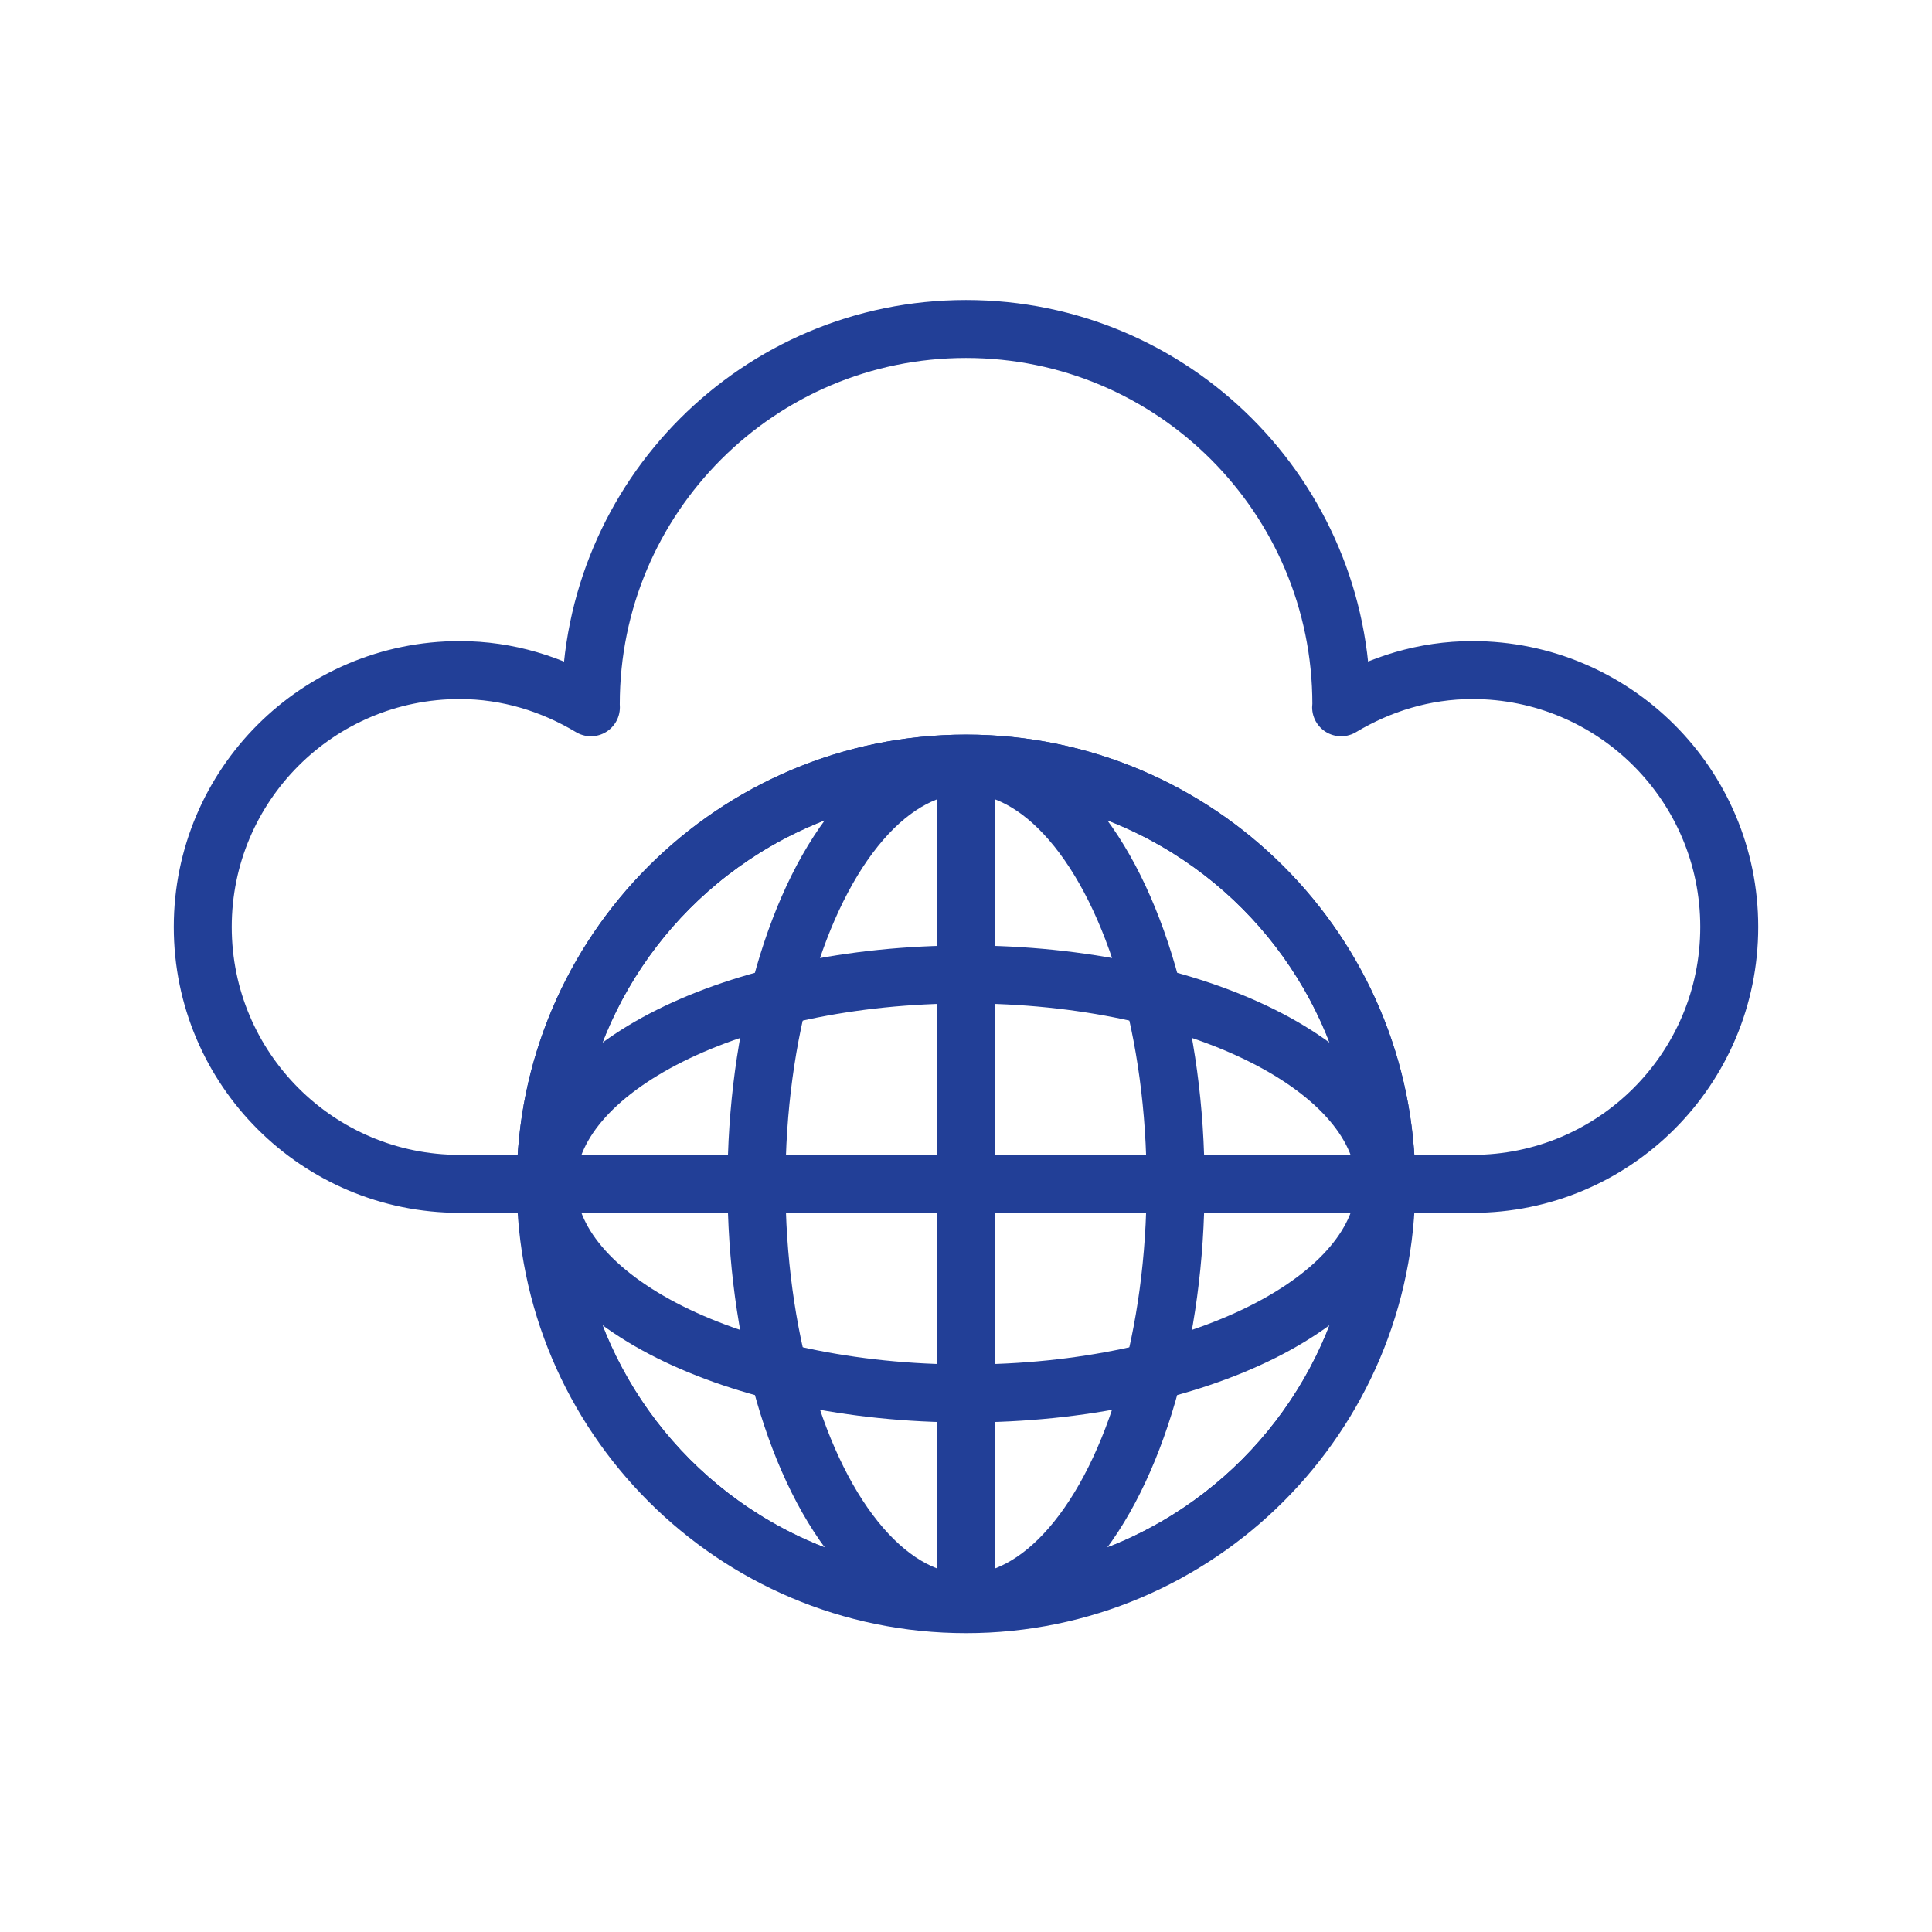
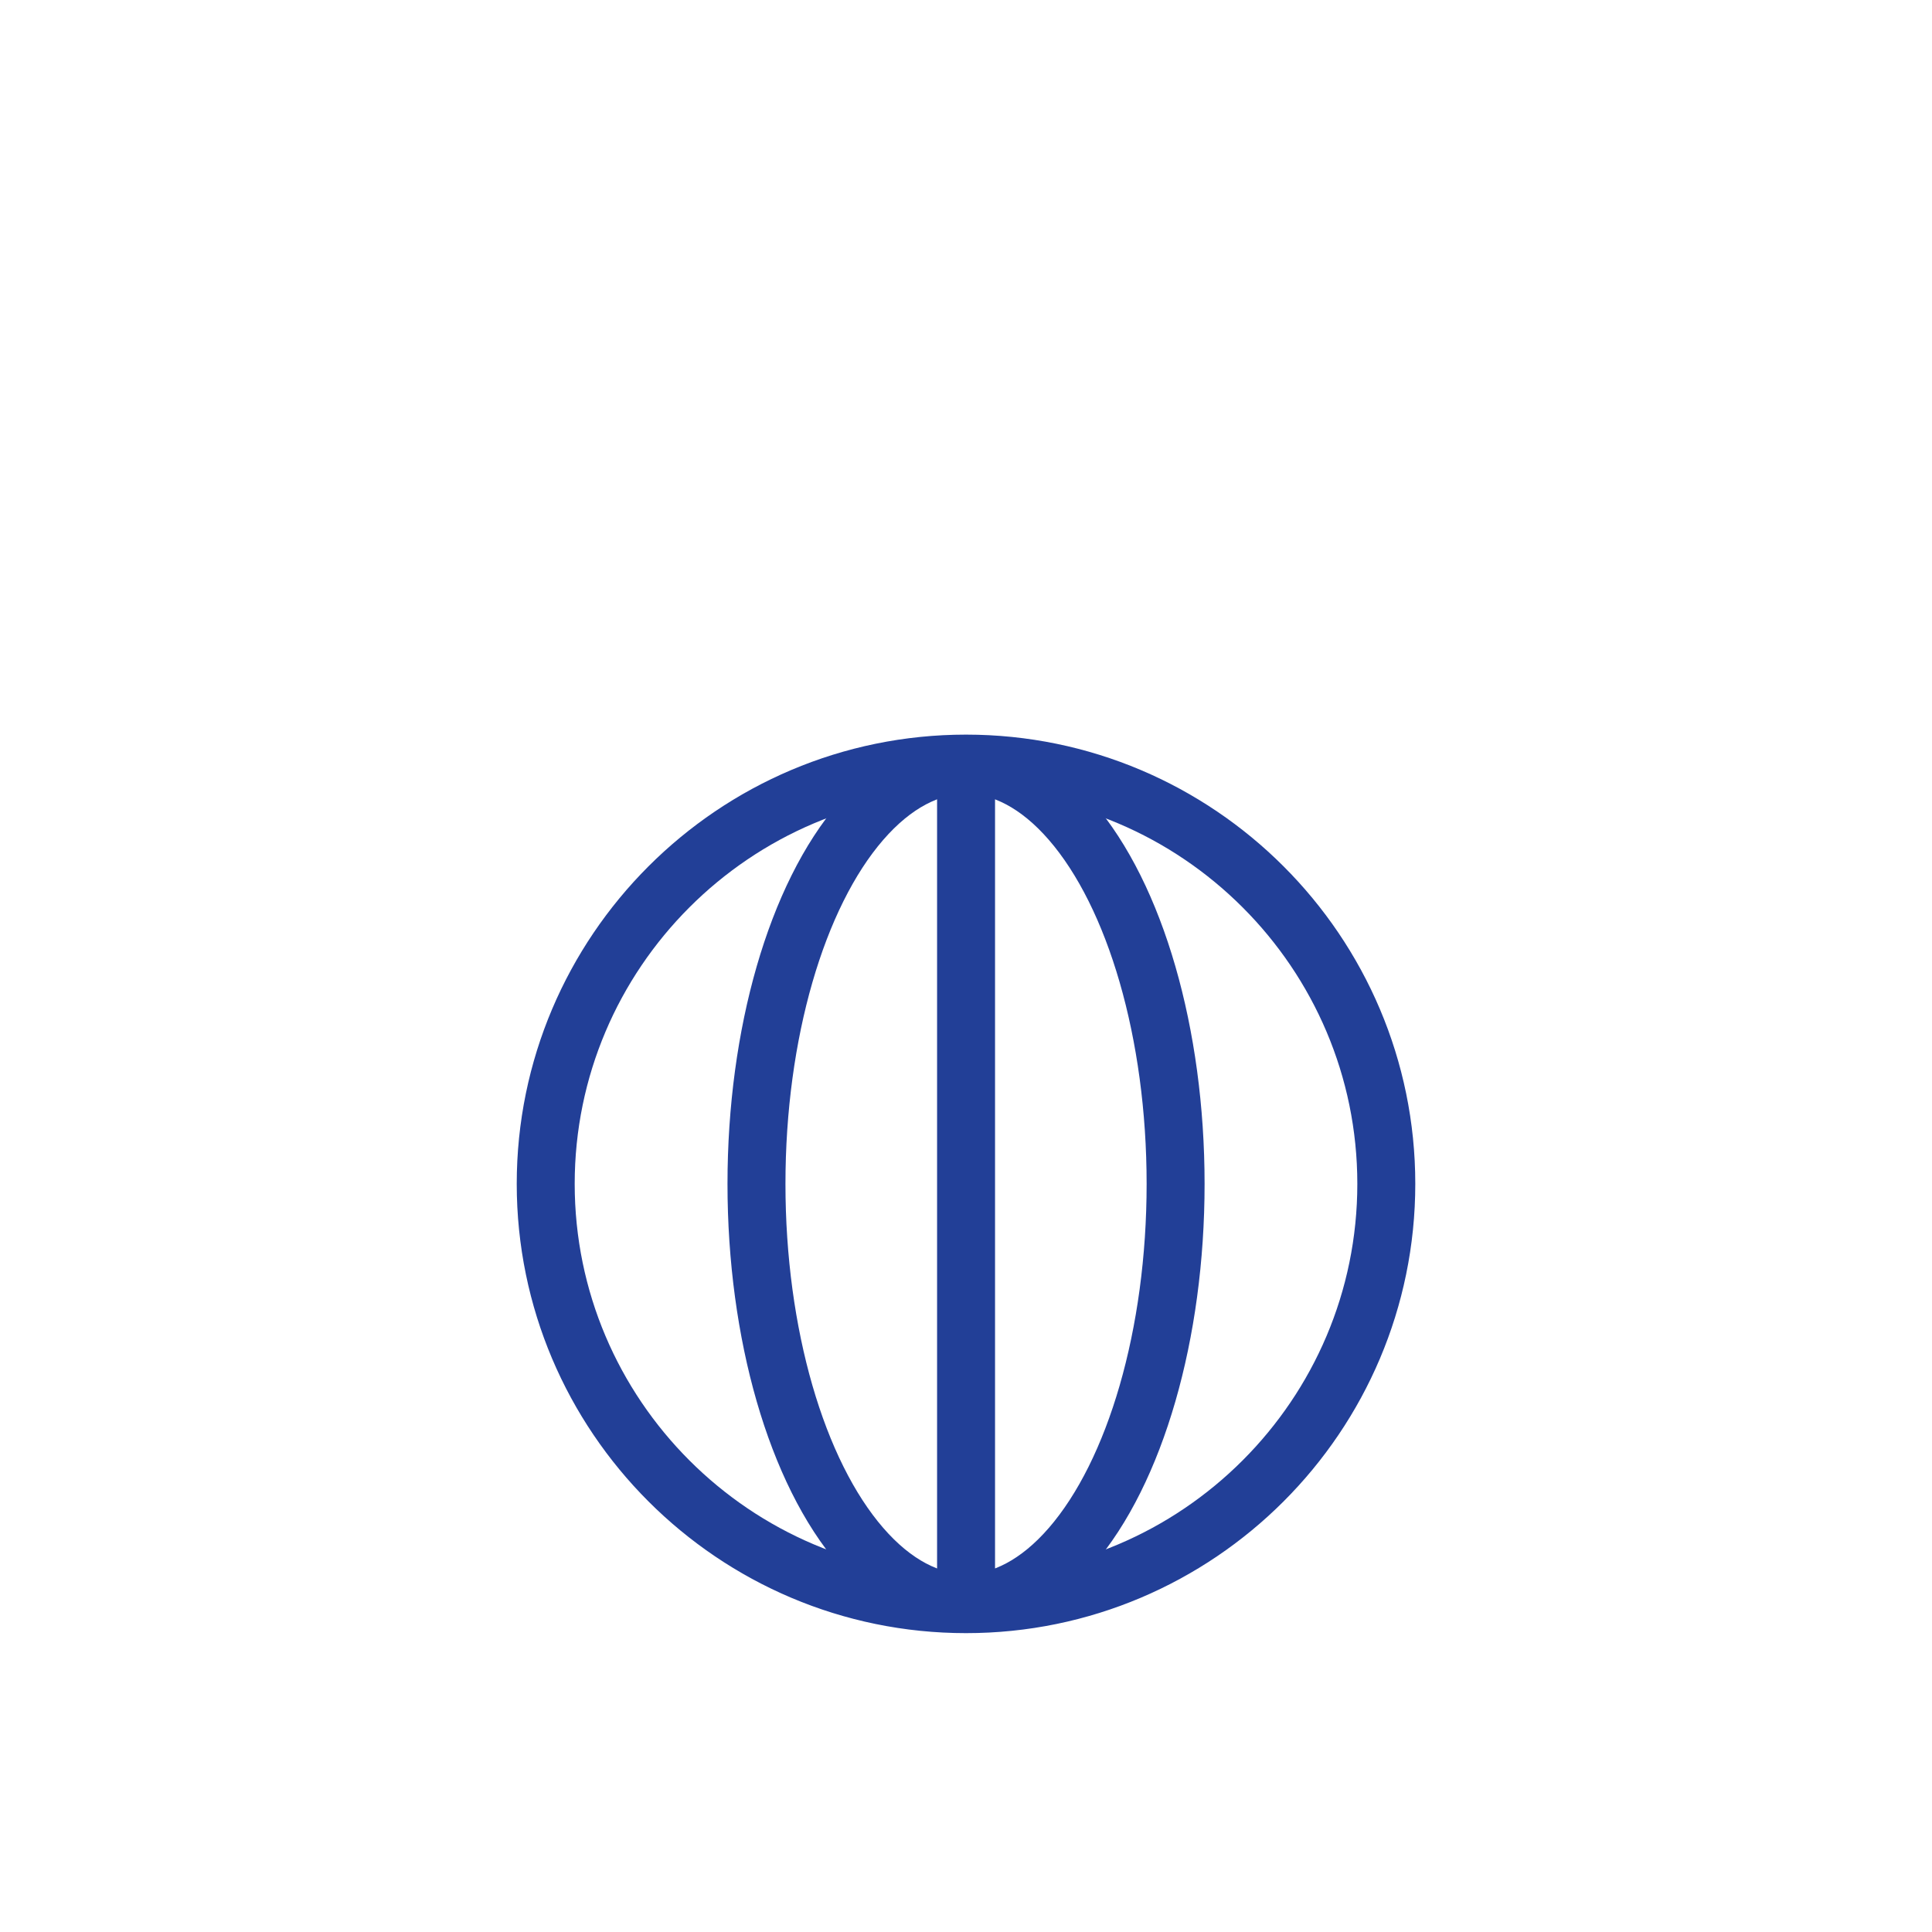
<svg xmlns="http://www.w3.org/2000/svg" id="Your_Icon" enable-background="new 0 0 100 100" height="100" viewBox="0 0 100 100" width="100">
  <g>
    <g>
      <g />
    </g>
    <g />
  </g>
  <g>
    <g>
      <g>
        <g>
-           <path d="m50.002 83.031c-11.998 0-21.756-9.757-21.756-21.755 0-11.993 9.758-21.752 21.756-21.752 11.994 0 21.753 9.759 21.753 21.752.001 11.998-9.759 21.755-21.753 21.755z" style="fill:none;stroke:#223f97;stroke-linecap:round;stroke-linejoin:round;stroke-miterlimit:10;stroke-width:3" />
+           <path d="m50.002 83.031c-11.998 0-21.756-9.757-21.756-21.755 0-11.993 9.758-21.752 21.756-21.752 11.994 0 21.753 9.759 21.753 21.752.001 11.998-9.759 21.755-21.753 21.755" style="fill:none;stroke:#223f97;stroke-linecap:round;stroke-linejoin:round;stroke-miterlimit:10;stroke-width:3" />
        </g>
-         <path d="m76.211 34.683c-2.492 0-4.799.729-6.795 1.926 0-.055.012-.104.012-.156 0-10.727-8.699-19.424-19.429-19.424-10.728 0-19.42 8.697-19.42 19.424 0 .053.006.104.006.156-1.992-1.195-4.299-1.926-6.793-1.926-7.342 0-13.297 5.953-13.297 13.296 0 7.344 5.955 13.297 13.297 13.297h4.455c0-11.993 9.758-21.753 21.756-21.753 11.994 0 21.753 9.76 21.753 21.753h4.455c7.342 0 13.295-5.953 13.295-13.297 0-7.343-5.953-13.296-13.295-13.296z" style="fill:none;stroke:#223f97;stroke-linecap:round;stroke-linejoin:round;stroke-miterlimit:10;stroke-width:3" />
      </g>
    </g>
    <g>
      <g style="fill:none;stroke:#223f97;stroke-linecap:round;stroke-linejoin:round;stroke-miterlimit:10;stroke-width:3">
        <ellipse cx="50.002" cy="61.278" rx="10.847" ry="21.69" />
-         <circle cx="50" cy="61.278" r="21.689" />
        <path d="m50.003 39.588v43.381" />
-         <path d="m50.003 50.436c11.977 0 21.687 4.856 21.687 10.843 0 5.985-9.71 10.847-21.687 10.847-11.979 0-21.691-4.861-21.691-10.847 0-5.987 9.712-10.843 21.691-10.843z" />
-         <circle cx="50.003" cy="61.278" r="21.69" />
-         <path d="m28.312 61.278h43.377" />
      </g>
    </g>
  </g>
</svg>